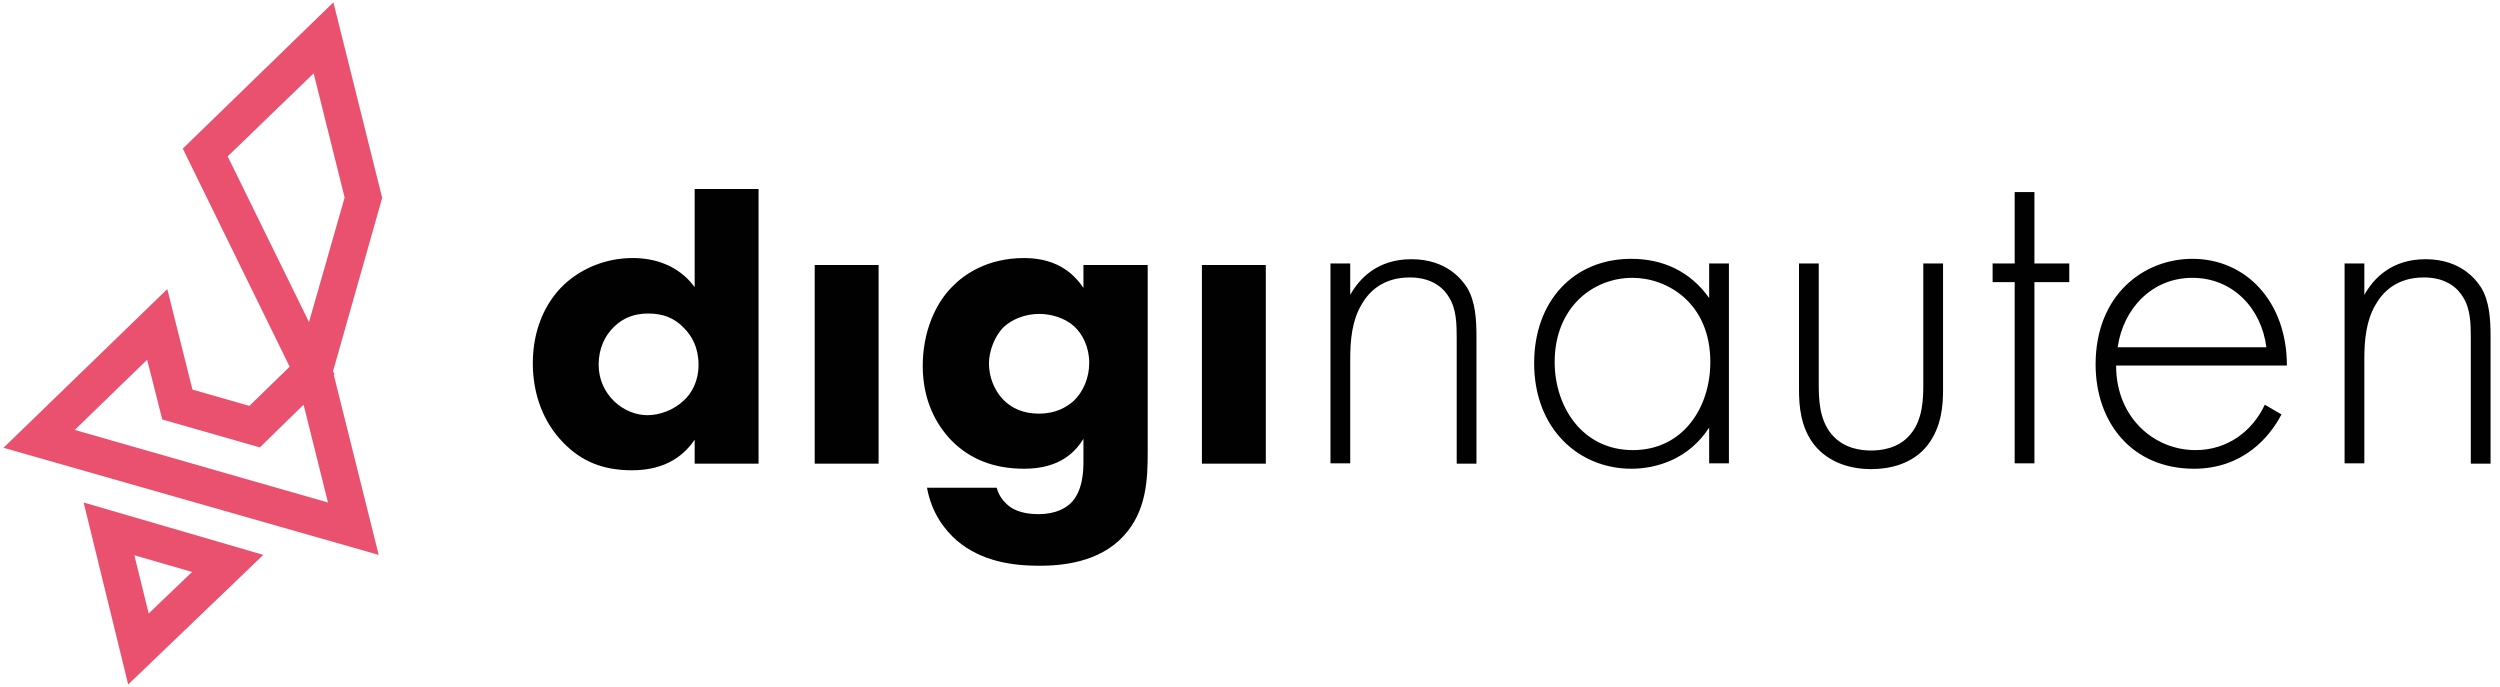
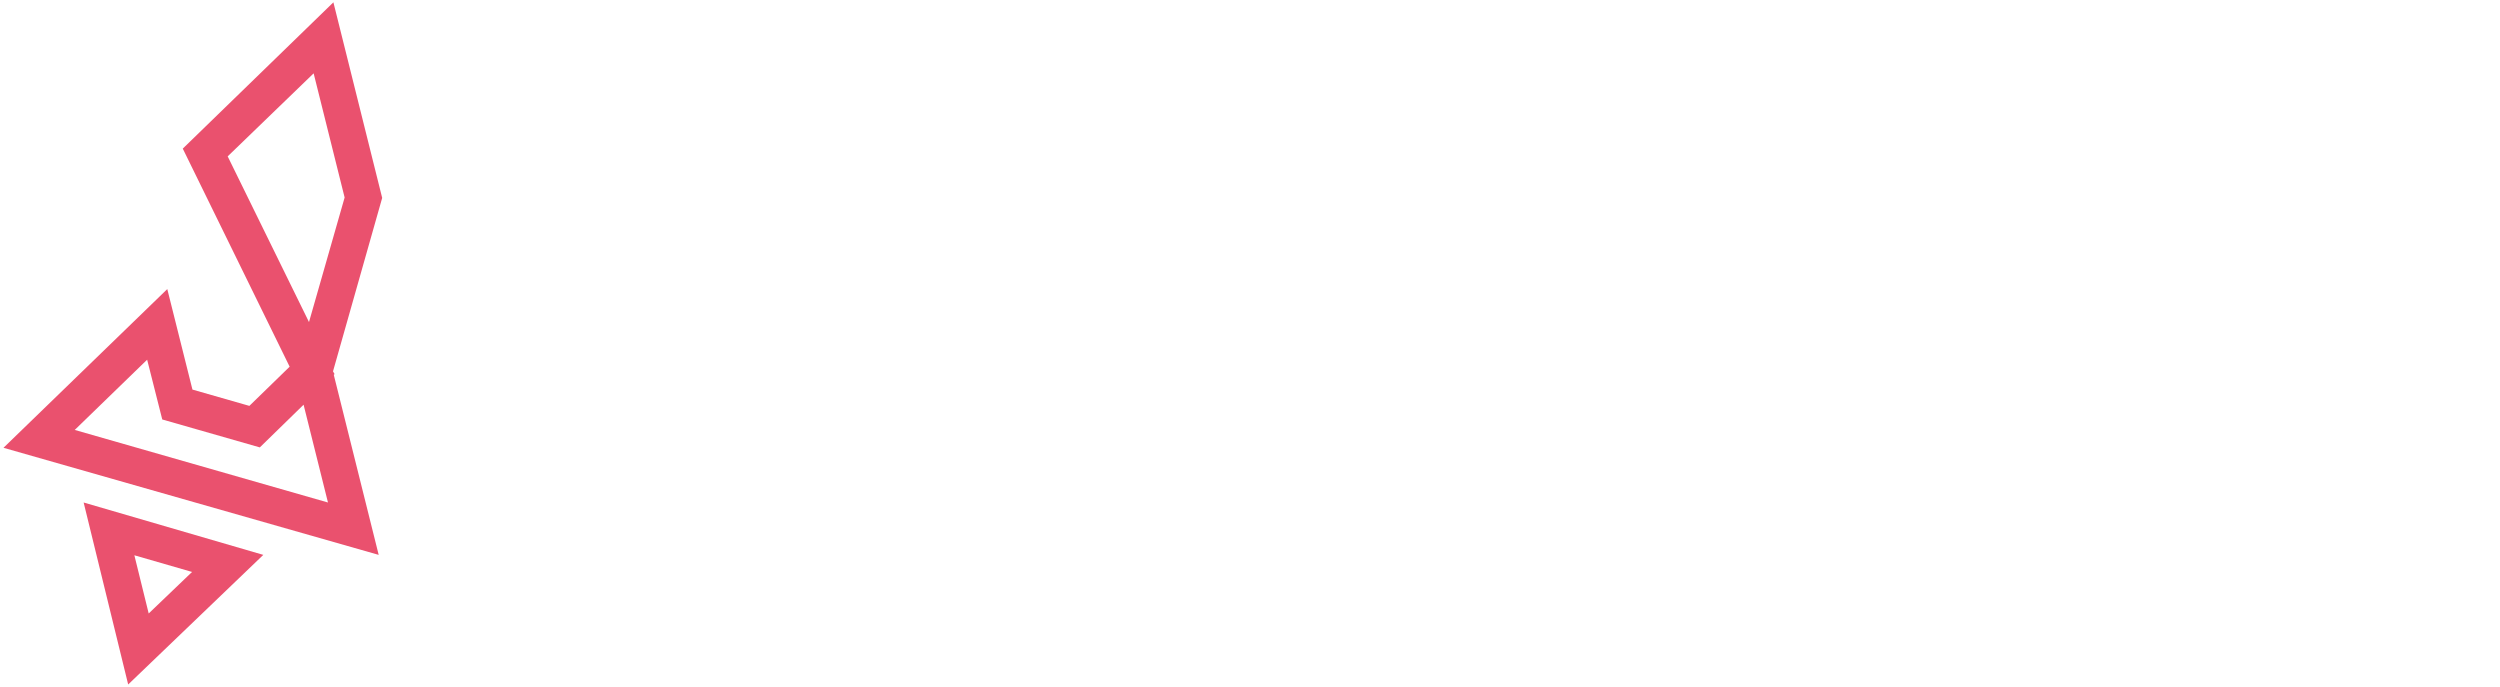
<svg xmlns="http://www.w3.org/2000/svg" width="182" height="50" viewBox="0 0 182 50" fill="none">
-   <path fill-rule="evenodd" clip-rule="evenodd" d="M55.223 33.757H50.572V32.006C49.867 33.051 48.57 34.237 46.005 34.237C43.863 34.237 42.312 33.559 41.044 32.26C39.55 30.763 38.789 28.701 38.789 26.441C38.789 24.04 39.662 22.062 41.044 20.735C42.312 19.548 44.088 18.785 46.061 18.785C47.64 18.785 49.388 19.294 50.572 20.904V13.757H55.223V33.757ZM44.708 23.785C44.032 24.435 43.581 25.367 43.581 26.554C43.581 27.627 44.032 28.559 44.708 29.209C45.413 29.887 46.315 30.226 47.133 30.226C48.006 30.226 49.049 29.859 49.782 29.153C50.346 28.644 50.853 27.768 50.853 26.554C50.853 25.311 50.374 24.463 49.81 23.898C49.078 23.107 48.204 22.825 47.189 22.825C46.259 22.825 45.441 23.079 44.708 23.785ZM63.962 33.757V19.294H59.31V33.757H63.962ZM83.553 19.294H78.902H78.874V20.96C78.338 20.169 77.182 18.785 74.561 18.785C71.883 18.785 70.191 19.972 69.317 20.876C68.077 22.119 67.175 24.181 67.175 26.638C67.175 29.124 68.134 30.904 69.289 32.09C70.614 33.418 72.334 34.124 74.561 34.124C77.21 34.124 78.31 32.853 78.874 31.949V33.616C78.874 34.237 78.846 35.763 77.943 36.638C77.605 36.949 76.929 37.429 75.604 37.429C74.927 37.429 74.166 37.316 73.602 36.949C73.208 36.667 72.757 36.243 72.559 35.508H67.485C67.823 37.345 68.754 38.559 69.656 39.35C71.488 40.904 73.771 41.187 75.688 41.187C77.267 41.187 80.001 40.961 81.777 39.04C83.469 37.232 83.553 34.915 83.553 32.881V19.294ZM71.996 26.469C71.996 25.593 72.39 24.463 73.095 23.785C73.687 23.249 74.617 22.853 75.66 22.853C76.506 22.853 77.521 23.136 78.197 23.757C78.817 24.322 79.296 25.282 79.296 26.412C79.296 27.486 78.874 28.503 78.169 29.181C77.662 29.633 76.872 30.113 75.632 30.113C74.532 30.113 73.659 29.746 73.01 29.068C72.362 28.39 71.996 27.401 71.996 26.469ZM92.151 33.757V19.294H87.499V33.757H92.151ZM96.858 19.181H98.296V21.469C98.972 20.254 100.297 18.87 102.75 18.87C105.343 18.87 106.443 20.395 106.781 20.904C107.429 21.949 107.486 23.305 107.486 24.576V33.757H106.048V24.576C106.048 23.588 106.02 22.458 105.484 21.638C105.174 21.102 104.385 20.198 102.637 20.198C100.636 20.198 99.621 21.271 99.085 22.232C98.437 23.362 98.296 24.718 98.296 26.158V33.729H96.858V19.181ZM124.427 19.181H125.865V33.729H124.427V31.13C122.962 33.39 120.65 34.124 118.761 34.124C114.956 34.124 111.686 31.243 111.686 26.441C111.686 21.949 114.533 18.842 118.761 18.842C121.045 18.842 123.046 19.746 124.427 21.695V19.181ZM113.18 26.356C113.18 29.633 115.21 32.768 118.874 32.768C122.51 32.768 124.512 29.689 124.512 26.356C124.512 22.034 121.355 20.226 118.846 20.226C115.942 20.226 113.18 22.401 113.18 26.356ZM132.405 19.181V27.966C132.405 29.011 132.433 30.537 133.335 31.61C134.237 32.684 135.534 32.797 136.21 32.797C136.887 32.797 138.212 32.684 139.086 31.61C139.988 30.537 140.016 29.011 140.016 27.966V19.181H141.454V28.362C141.454 29.548 141.341 31.073 140.354 32.373C139.255 33.814 137.507 34.153 136.21 34.153C134.914 34.153 133.194 33.785 132.067 32.373C131.08 31.102 130.967 29.548 130.967 28.362V19.181H132.405ZM148.106 33.729V20.537H150.643V19.181H148.106V13.983H146.669V19.181H145.062V20.537H146.669V33.729H148.106ZM159.833 32.768C156.76 32.768 154.054 30.339 154.054 26.638V26.61H166.486C166.486 21.977 163.526 18.842 159.608 18.842C156.056 18.842 152.56 21.469 152.56 26.525C152.56 30.763 155.21 34.124 159.72 34.124C163.3 34.124 165.245 31.808 166.091 30.169L164.879 29.463C163.977 31.384 162.173 32.768 159.833 32.768ZM159.608 20.226C162.511 20.226 164.625 22.401 164.992 25.282H154.167C154.562 22.486 156.648 20.226 159.608 20.226ZM172.123 19.181H170.686V33.729H172.123V26.158C172.123 24.718 172.264 23.362 172.913 22.232C173.448 21.271 174.463 20.198 176.465 20.198C178.212 20.198 179.002 21.102 179.312 21.638C179.847 22.458 179.875 23.588 179.875 24.576V33.757H181.313V24.576C181.313 23.305 181.257 21.949 180.608 20.904C180.27 20.395 179.171 18.87 176.577 18.87C174.125 18.87 172.8 20.254 172.123 21.469V19.181Z" fill="#010101" />
  <path fill-rule="evenodd" clip-rule="evenodd" d="M0.254 32.599L27.569 40.395L24.299 27.288L24.356 27.232L24.243 27.034L27.823 14.407L24.271 0.169L13.306 10.819L21.086 26.695L18.154 29.548L14.01 28.361L12.178 21.045L0.254 32.599ZM23.876 36.582L5.441 31.299L10.712 26.186L11.812 30.537L18.915 32.571L22.101 29.463L23.876 36.582ZM16.575 11.384L22.495 23.446L25.089 14.379L22.833 5.339L16.575 11.384ZM9.331 49.831L6.089 36.582L19.169 40.395L9.331 49.831ZM9.782 40.424L10.825 44.661L13.982 41.638L9.782 40.424Z" fill="#EA516E" />
</svg>